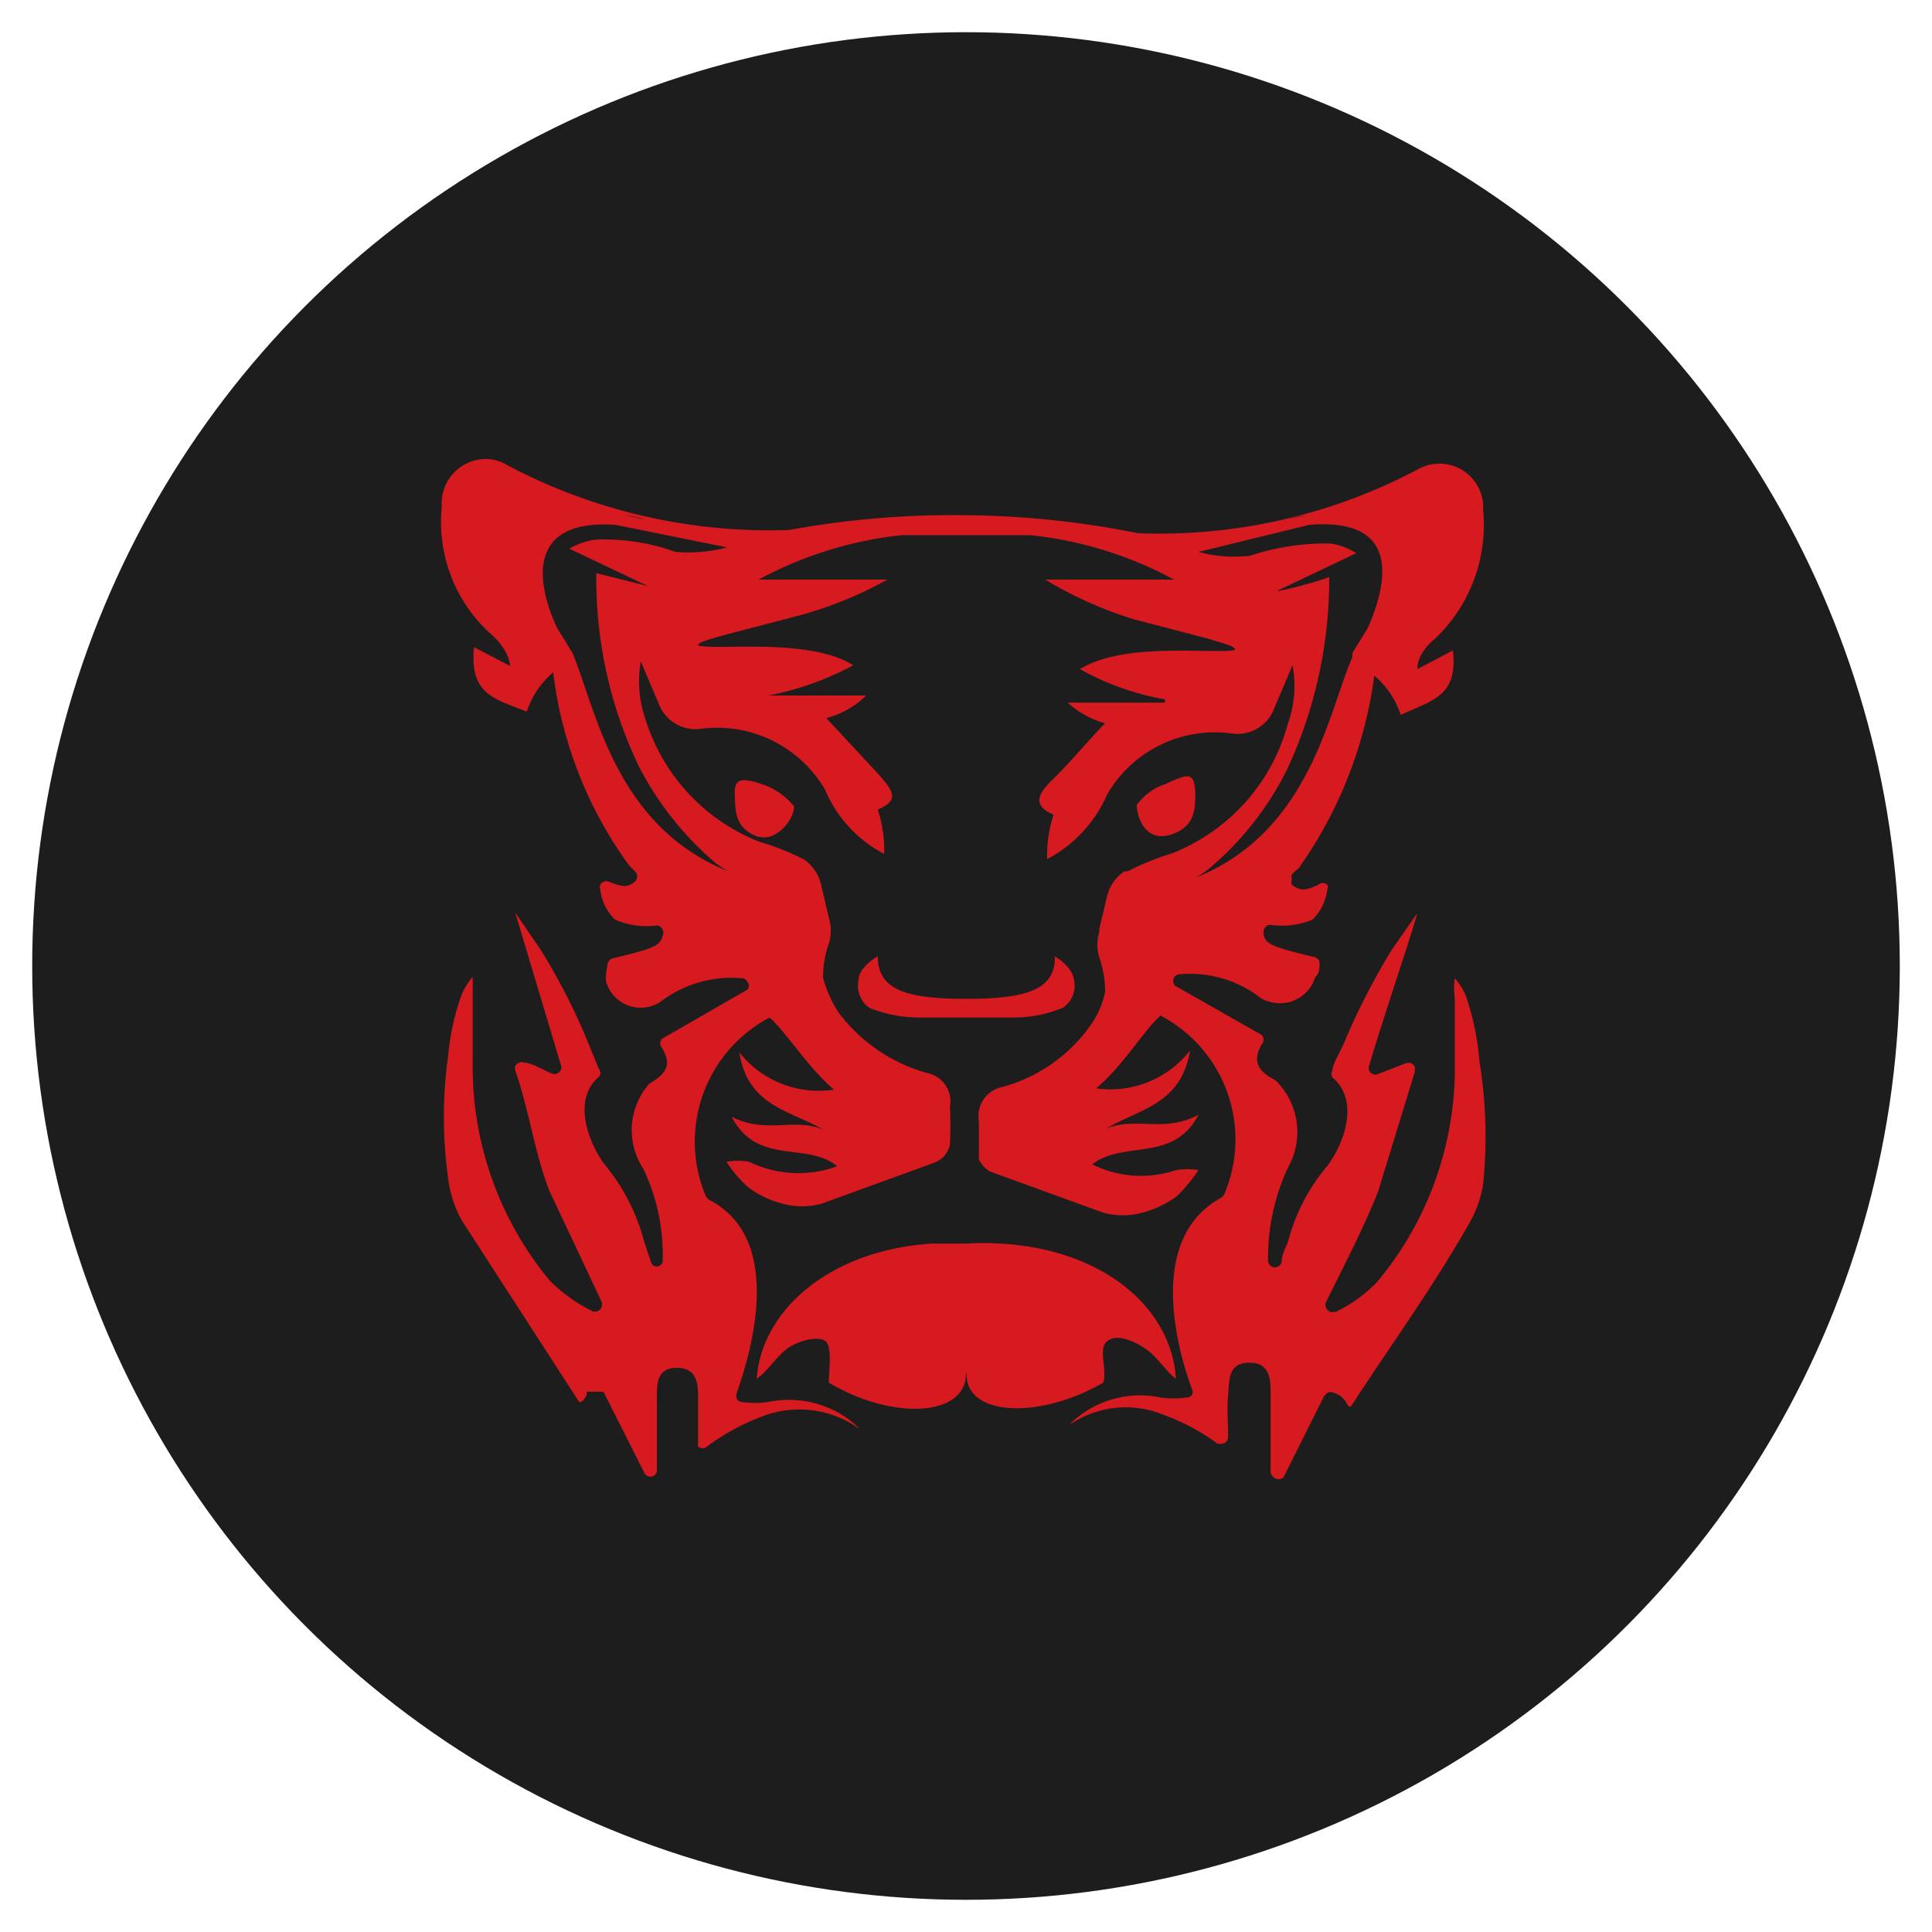
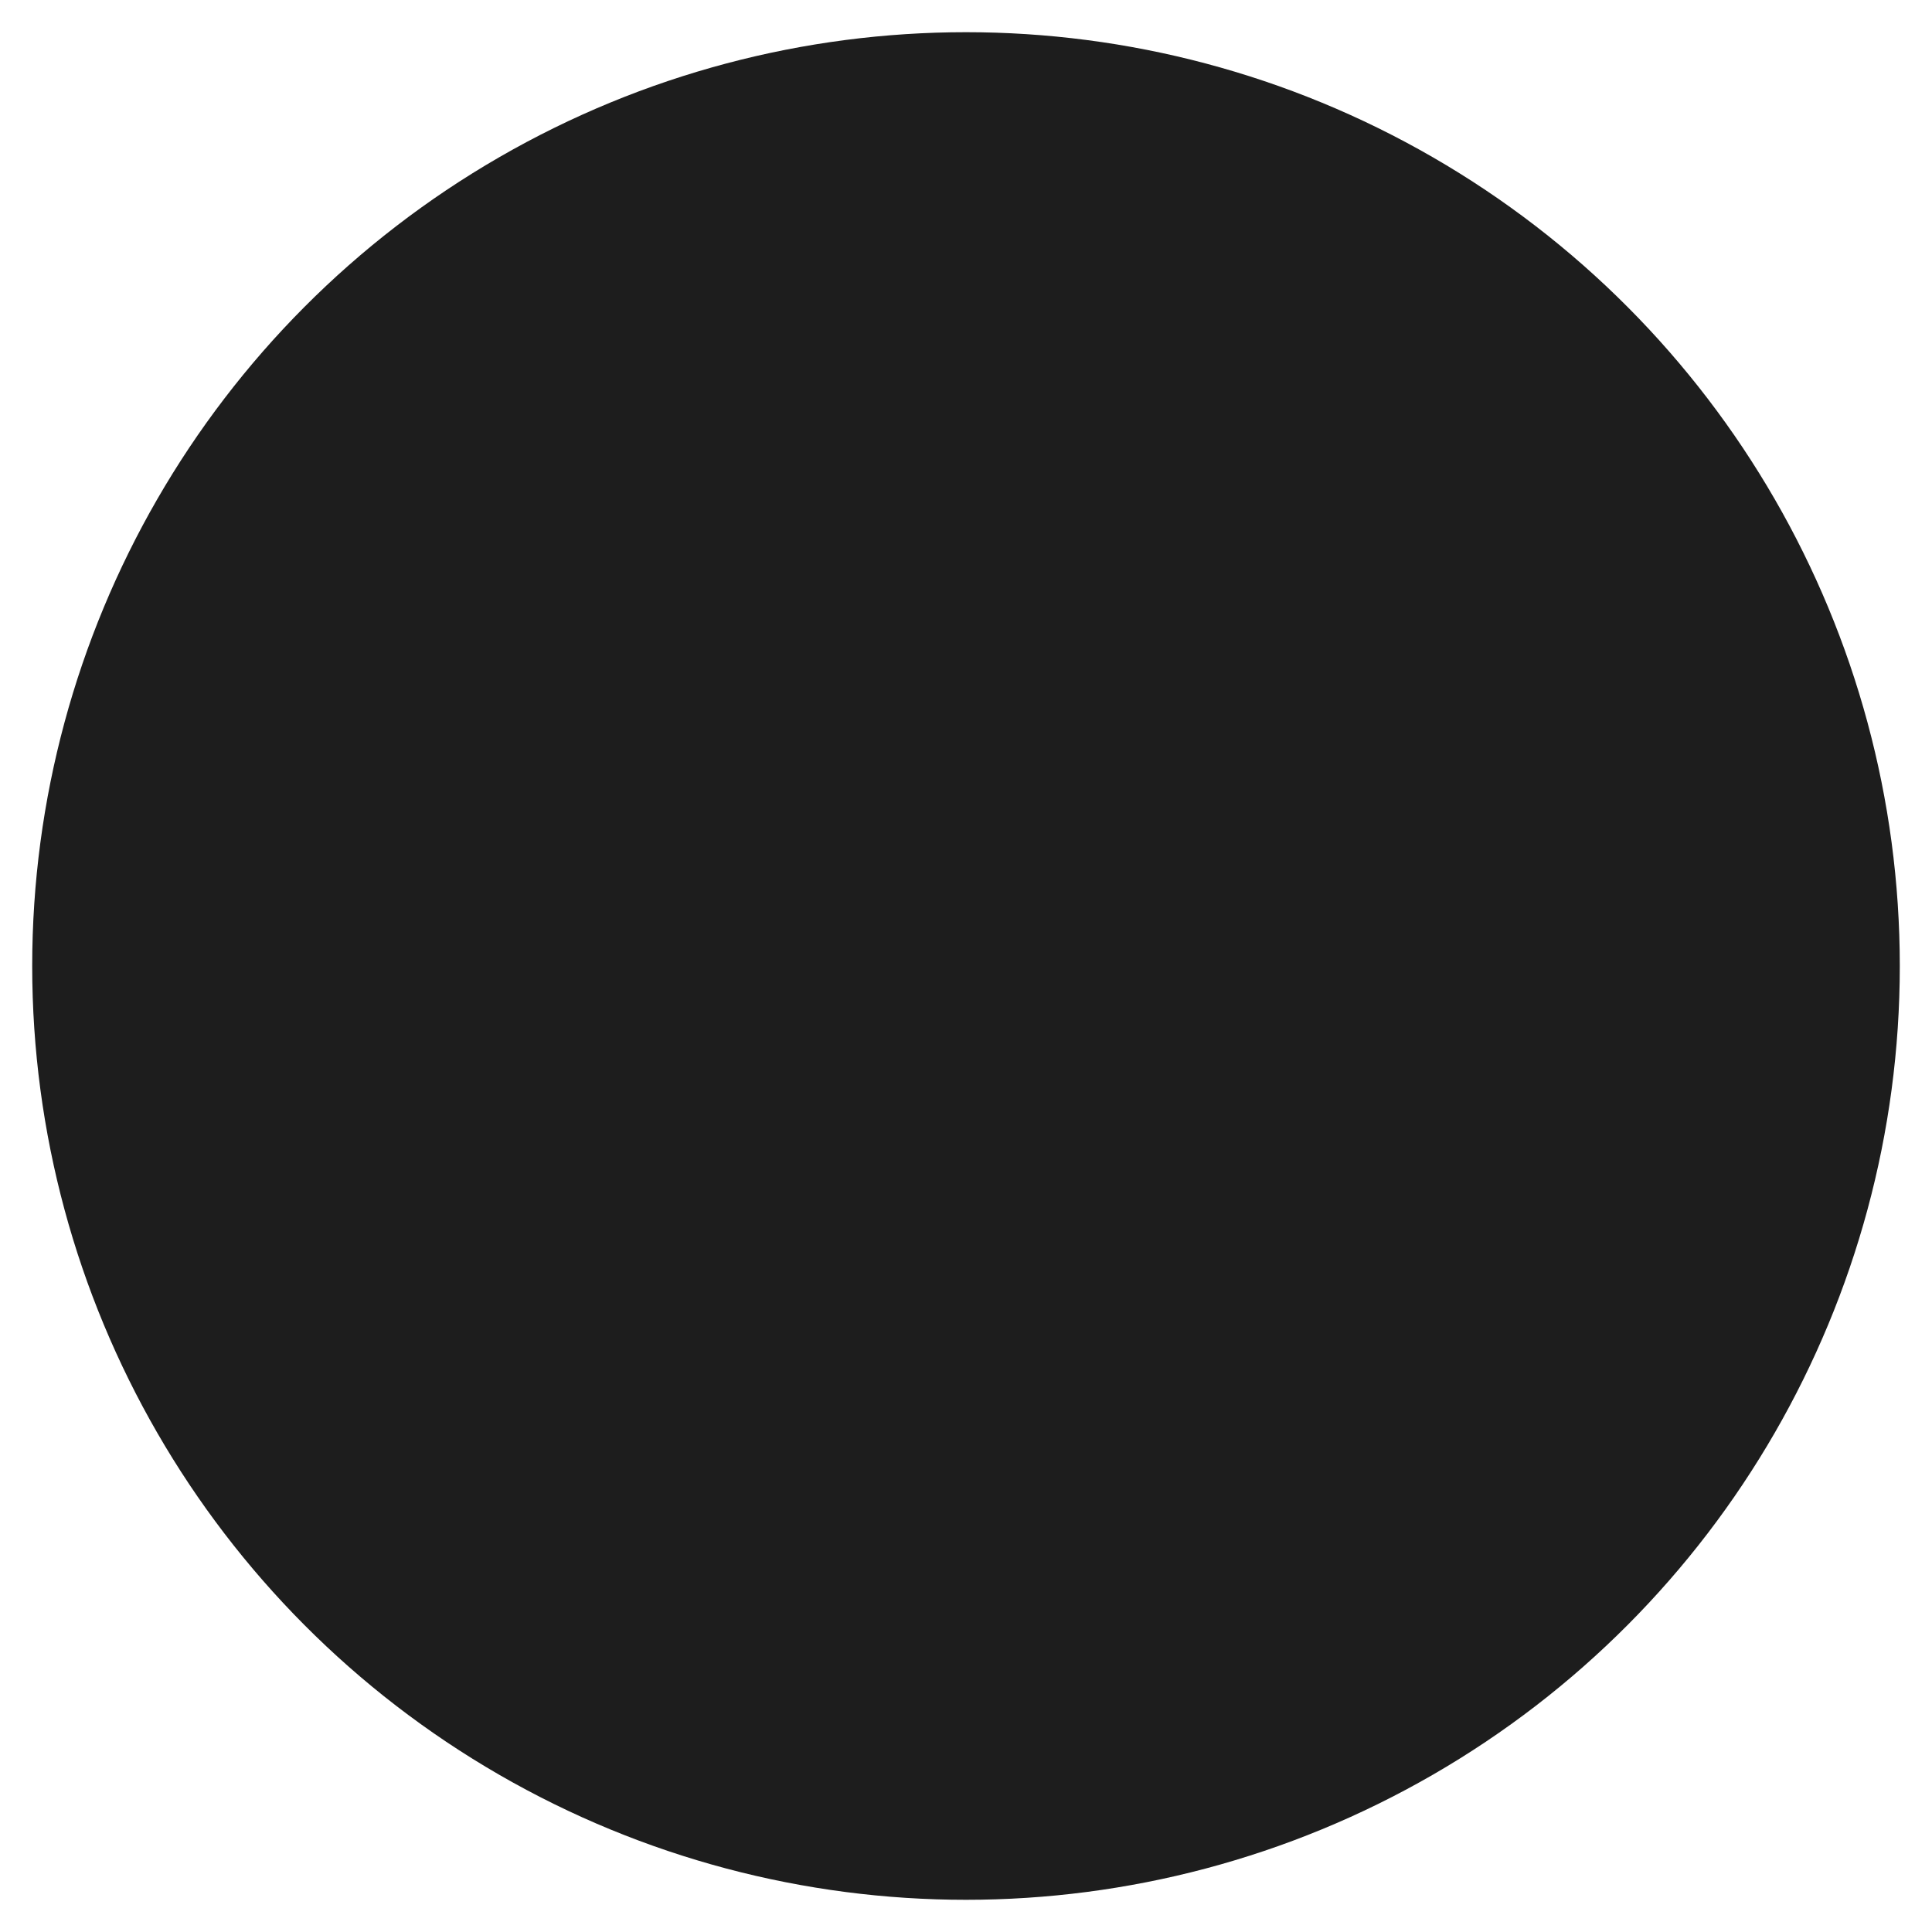
<svg xmlns="http://www.w3.org/2000/svg" width="30" height="30">
  <circle cx="15" cy="15" r="14.5" fill="#1d1d1d" />
-   <path d="M18.56 12.3c0 .26 0 .54-.38.66s-.52-.24-.53-.46a.91.91 0 0 1 .46-.33c.36-.17.43-.17.45.13zm-6.77.7c-.39-.13-.37-.41-.38-.66s.09-.28.46-.15a1.09 1.09 0 0 1 .46.33c0 .23-.3.55-.54.47zm8.93 7.38a2.21 2.21 0 0 0 .66-.47 5.18 5.18 0 0 0 1.21-3.42v-1a1 1 0 0 1 0-.3 1 1 0 0 1 .17.27 4 4 0 0 1 .21 1 7.33 7.33 0 0 1 .06 1.93 1.77 1.77 0 0 1-.23.63c-.57 1-1.2 1.86-1.81 2.8-.05.08-.09-.07-.12-.09l-.05-.05c-.14-.08-.19-.09-.26 0l-.06.12-.57 1.14a.11.11 0 0 1-.15 0h0a.11.11 0 0 1-.05-.09v-1.19c0-.23 0-.5-.33-.5s-.31.26-.33.5 0 .42 0 .65a.11.11 0 0 1-.11.11h0-.05a3.4 3.4 0 0 0-.84-.45 1.54 1.54 0 0 0-1.47.16l.06-.06a1.55 1.55 0 0 1 1.36-.37 1.35 1.35 0 0 0 .4 0 .09.09 0 0 0 .1-.1h0a0 0 0 0 0 0 0c-.19-.5-.77-2.34.44-3a.16.16 0 0 0 .06-.08 2.17 2.17 0 0 0-1-2.75c-.26.23-.58.78-1 1.13a1.57 1.57 0 0 0 1.46-.59c-.14.85-.8.91-1.31 1.22.45-.2.9.07 1.44-.22-.39.75-1.16.39-1.65.77a1.7 1.7 0 0 0 1.3.09 1 1 0 0 1 .35 0 2.6 2.6 0 0 1-.33.4 1.59 1.59 0 0 1-.54.26 1.15 1.15 0 0 1-.61 0l-1.76-.64a.43.43 0 0 1-.17-.19v-.59a.46.46 0 0 1 .36-.53h0a2.47 2.47 0 0 0 1.36-.94 1.38 1.38 0 0 0 .24-.54h0a1.6 1.6 0 0 0-.09-.53.68.68 0 0 1 0-.4v-.05h0l.12-.5a.64.64 0 0 1 .27-.39h0 .05a4.15 4.15 0 0 1 .69-.28 3 3 0 0 0 1.8-2.02 1.72 1.72 0 0 0 .07-.9l-.28.66a.61.61 0 0 1-.66.4 1.93 1.93 0 0 0-1.94.95 2.06 2.06 0 0 1-.93 1 2 2 0 0 1 .1-.69c-.36-.15-.22-.35 0-.56s.52-.57.8-.86a1.38 1.38 0 0 1-.58-.32h1.51v-.05a4.17 4.17 0 0 1-1.32-.47c.7-.44 2.16-.22 2.41-.3 0-.06-.2-.1-.41-.17l-1.15-.3A6.15 6.15 0 0 1 16.23 9h2A6 6 0 0 0 16 8.31h-1 0-1a6 6 0 0 0-2.22.69h2a6.15 6.15 0 0 1-1.38.56l-1.15.3c-.21.06-.41.11-.41.16.24.09 1.71-.13 2.41.31a4.62 4.62 0 0 1-1.32.47h0 1.52a1.37 1.37 0 0 1-.62.35l.8.86c.26.29.33.42 0 .56a2.06 2.06 0 0 1 .1.69 2 2 0 0 1-.92-1 1.94 1.94 0 0 0-1.95-.94.61.61 0 0 1-.63-.39l-.28-.66a1.8 1.8 0 0 0 .07.89 3 3 0 0 0 1.77 1.91 3.79 3.79 0 0 1 .7.28h0 0a.65.65 0 0 1 .26.39l.12.51h0 0a.68.68 0 0 1 0 .4 1.6 1.6 0 0 0-.09.53h0a1.86 1.86 0 0 0 .24.54 2.58 2.58 0 0 0 1.37.94.45.45 0 0 1 .36.53h0a5.81 5.81 0 0 1 0 .59.39.39 0 0 1-.23.27l-1.76.64a1.15 1.15 0 0 1-.61 0 1.5 1.5 0 0 1-.54-.26 2 2 0 0 1-.33-.39 1 1 0 0 1 .35 0 1.76 1.76 0 0 0 1.37.07c-.47-.39-1.24 0-1.64-.77.54.28 1 0 1.44.21-.53-.31-1.19-.37-1.32-1.21a1.57 1.57 0 0 0 1.47.58c-.41-.35-.74-.89-1-1.12a2.18 2.18 0 0 0-1 2.75.16.16 0 0 0 .06.08c1.21.62.62 2.46.43 3a.14.14 0 0 0 0 .09.1.1 0 0 0 .08.05 1.42 1.42 0 0 0 .41 0 1.57 1.57 0 0 1 1.36.36l.06.06a1.6 1.6 0 0 0-1.53-.19 3.44 3.44 0 0 0-.84.46.1.1 0 0 1-.14 0 .14.14 0 0 1 0-.06v-.66c0-.23 0-.5-.33-.5s-.31.28-.31.5v1.08a.1.1 0 0 1-.1.11h0a.11.11 0 0 1-.09-.05l-.58-1.15-.06-.12h-.26v.05s-.08.17-.13.09l-1.81-2.8a1.79 1.79 0 0 1-.21-.64 6.94 6.94 0 0 1 0-1.93 3.77 3.77 0 0 1 .21-.94 1 1 0 0 1 .17-.27v.3 1a5.21 5.21 0 0 0 1.2 3.42 2.49 2.49 0 0 0 .66.47.11.11 0 0 0 .14-.06h0a.14.14 0 0 0 0-.09l-.81-1.72c-.23-.59-.31-1.24-.53-1.87a.09.09 0 0 1 .07-.12.06.06 0 0 1 .06 0c.13 0 .31.12.44.17a.11.11 0 0 0 .14-.06.09.09 0 0 0 0-.07L8 14.17l.39.57a9.58 9.58 0 0 1 .7 1.35l.21.51a.09.09 0 0 1 0 .12c-.47.4-.08 1.17.12 1.4a3.12 3.12 0 0 1 .58 1.15l.11.33a.09.09 0 0 0 .12.06h0a.09.09 0 0 0 .06-.08 3.11 3.11 0 0 0-.3-1.43 1.09 1.09 0 0 1 .09-1.32c.3-.18.34-.31.2-.56a.1.1 0 0 1 0-.14h0l1.32-.76a.09.09 0 0 0 0-.13h0a.09.09 0 0 0-.08-.05 1.82 1.82 0 0 0-1.27.37.56.56 0 0 1-.79-.2h0a.61.61 0 0 1-.05-.12.86.86 0 0 1 .02-.24s0-.1.09-.12c.66-.16.74-.19.78-.39a.12.12 0 0 0-.09-.12h0a1.24 1.24 0 0 1-.66-.09.78.78 0 0 1-.23-.47.09.09 0 0 1 .06-.12h0a.09.09 0 0 1 .07 0c.23.09.29.09.41 0a.11.11 0 0 0 0-.16h0l-.09-.09a6.38 6.38 0 0 1-1.18-3 1.35 1.35 0 0 0-.41.61c-.51-.2-.89-.27-.82-1l.56.29s0-.22-.27-.47a2.34 2.34 0 0 1-.79-2 .69.69 0 0 1 .62-.74.66.66 0 0 1 .41.1 8.7 8.7 0 0 0 4.36 1h0A14.15 14.15 0 0 1 15 8h0a14.07 14.07 0 0 1 2.67.28h0a8.57 8.57 0 0 0 4.36-1 .68.68 0 0 1 1 .64 2.43 2.43 0 0 1-.75 2c-.3.25-.27.47-.27.47l.55-.29c.08.71-.31.77-.81 1a1.35 1.35 0 0 0-.41-.61 6.68 6.68 0 0 1-1.18 3 .43.43 0 0 0-.1.09.13.13 0 0 0 0 .08.12.12 0 0 0 0 .08c.13.09.19.1.41 0a.1.1 0 0 1 .14 0 .09.09 0 0 1 0 .07.78.78 0 0 1-.23.47 1.24 1.24 0 0 1-.66.08.11.11 0 0 0-.1.11h0c0 .19.13.23.78.39a.1.1 0 0 1 .09.11h0c0 .06 0 .14-.07.21a.57.57 0 0 1-.72.37.33.33 0 0 1-.12-.05 1.79 1.79 0 0 0-1.28-.37.1.1 0 0 0-.08.12.08.08 0 0 0 .05.07l1.32.75a.11.11 0 0 1 0 .15h0c-.14.25-.07.41.21.55a1.12 1.12 0 0 1 .2 1.36 3.31 3.31 0 0 0-.31 1.44.11.11 0 0 0 .1.11.12.12 0 0 0 .11-.07c0-.13.07-.25.1-.33a3 3 0 0 1 .58-1.14c.21-.24.59-1 .11-1.41a.11.11 0 0 1 0-.11c0-.1.12-.27.22-.52a10.82 10.82 0 0 1 .7-1.35l.39-.56c.04-.04-.57 1.76-.74 2.36a.1.1 0 0 0 .06.13.08.08 0 0 0 .07 0l.44-.17a.11.11 0 0 1 .14.06v.07l-.57 1.86c-.24.6-.53 1.15-.81 1.72a.11.11 0 0 0 .05.14h0a.07.07 0 0 0 .09 0zm-8.65-4.66h-.05zM9.7 8l.33.07A1.94 1.94 0 0 0 9.7 8zm-.14.15c-1.46-.1-1.19 1-.91 1.6l.24.39h0 0c.36.86.66 2.69 2.42 3.39a1.37 1.37 0 0 1-.2-.13 4.92 4.92 0 0 1-1.19-1.5 6.72 6.72 0 0 1-.66-3l.8.2-1.22-.58a1.12 1.12 0 0 1 .4-.14 3.28 3.28 0 0 1 1.25.19 2.39 2.39 0 0 0 .8-.07zm8.34 7.55h.06zM20 8.06l.29-.06a1.94 1.94 0 0 0-.29.06zm1 2.14h0v-.06l.24-.39c.28-.64.56-1.72-.91-1.6l-1.72.42a2.15 2.15 0 0 0 .8.06 3.73 3.73 0 0 1 1.25-.19 1 1 0 0 1 .4.15l-1.22.58c0 .03.66-.15.8-.21a7 7 0 0 1-.66 3 4.81 4.81 0 0 1-1.22 1.54 1.37 1.37 0 0 1-.2.13c1.76-.7 2.06-2.53 2.42-3.38zm-6 5.6h-.72a2.08 2.08 0 0 1-.78-.15.42.42 0 0 1-.17-.42c0-.22.3-.38.3-.38 0 .52.44.66 1.37.66h0c.94 0 1.39-.14 1.38-.66 0 0 .28.16.3.38a.41.41 0 0 1-.18.42 2 2 0 0 1-.77.15zm0 5.53c0 .67-1.14.73-2.13.14 0-.21.06-.57-.06-.65s-.44 0-.61.14-.28.33-.45.45c.07-1.05 1.12-2 2.73-2.1H15a4.7 4.7 0 0 1 .53 0c1.61.09 2.66 1 2.73 2.1-.17-.13-.28-.33-.45-.45s-.45-.26-.61-.14 0 .44-.07.65c-1 .58-2.15.52-2.12-.15z" fill="#d71920" fill-rule="evenodd" />
</svg>